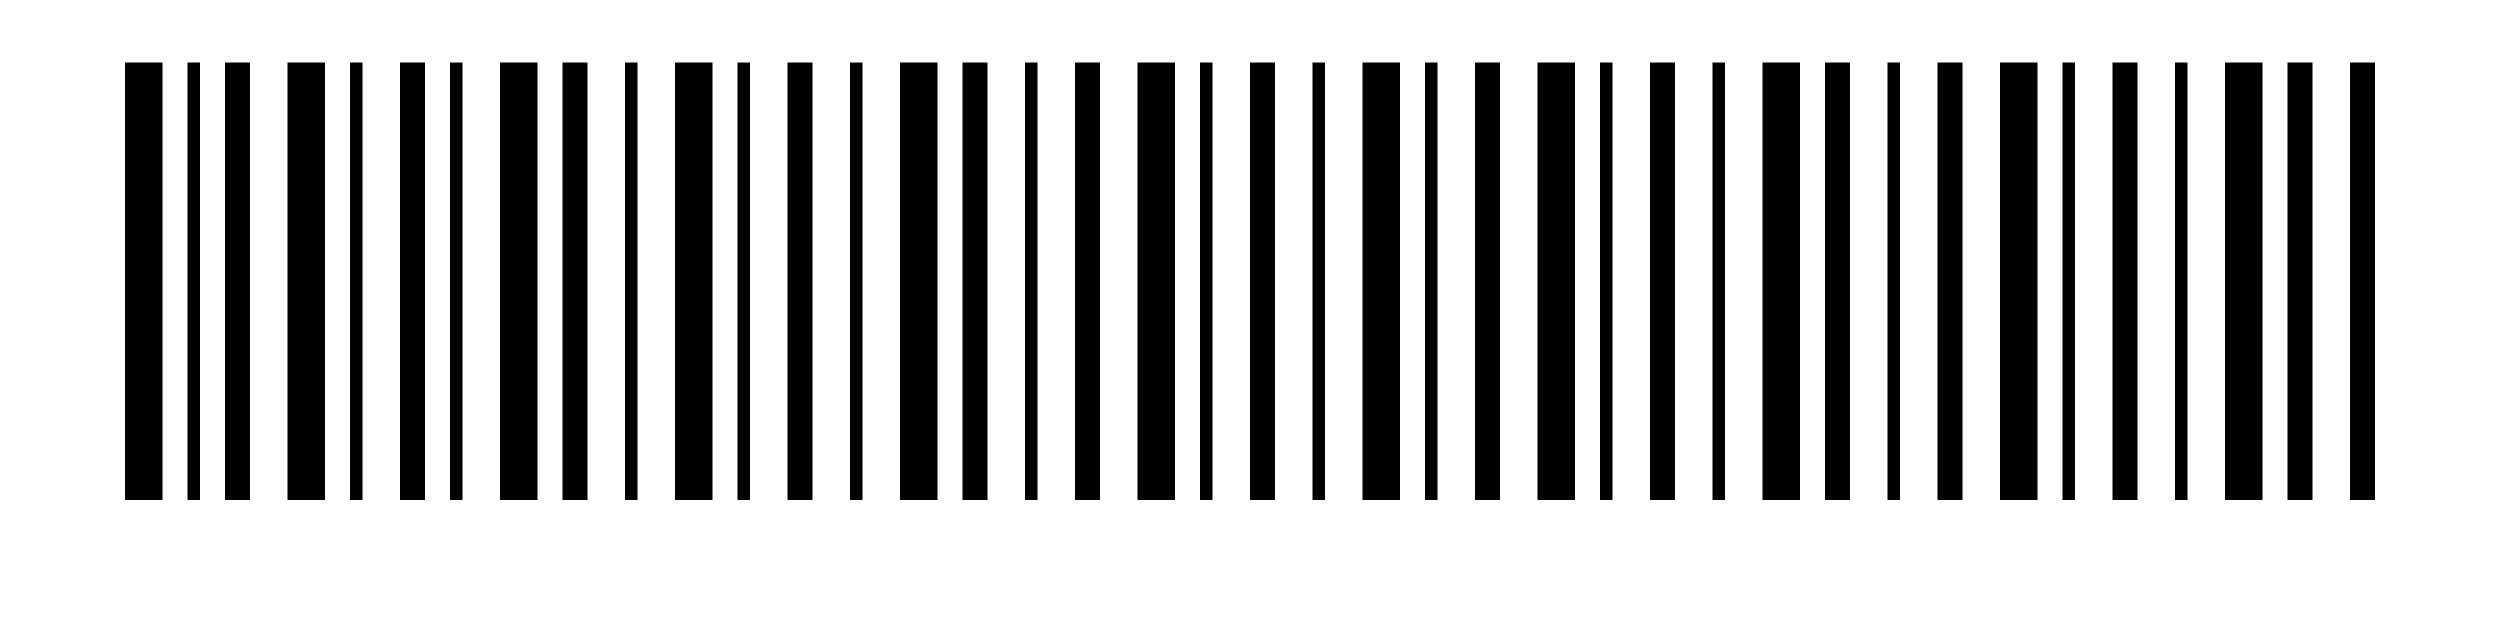
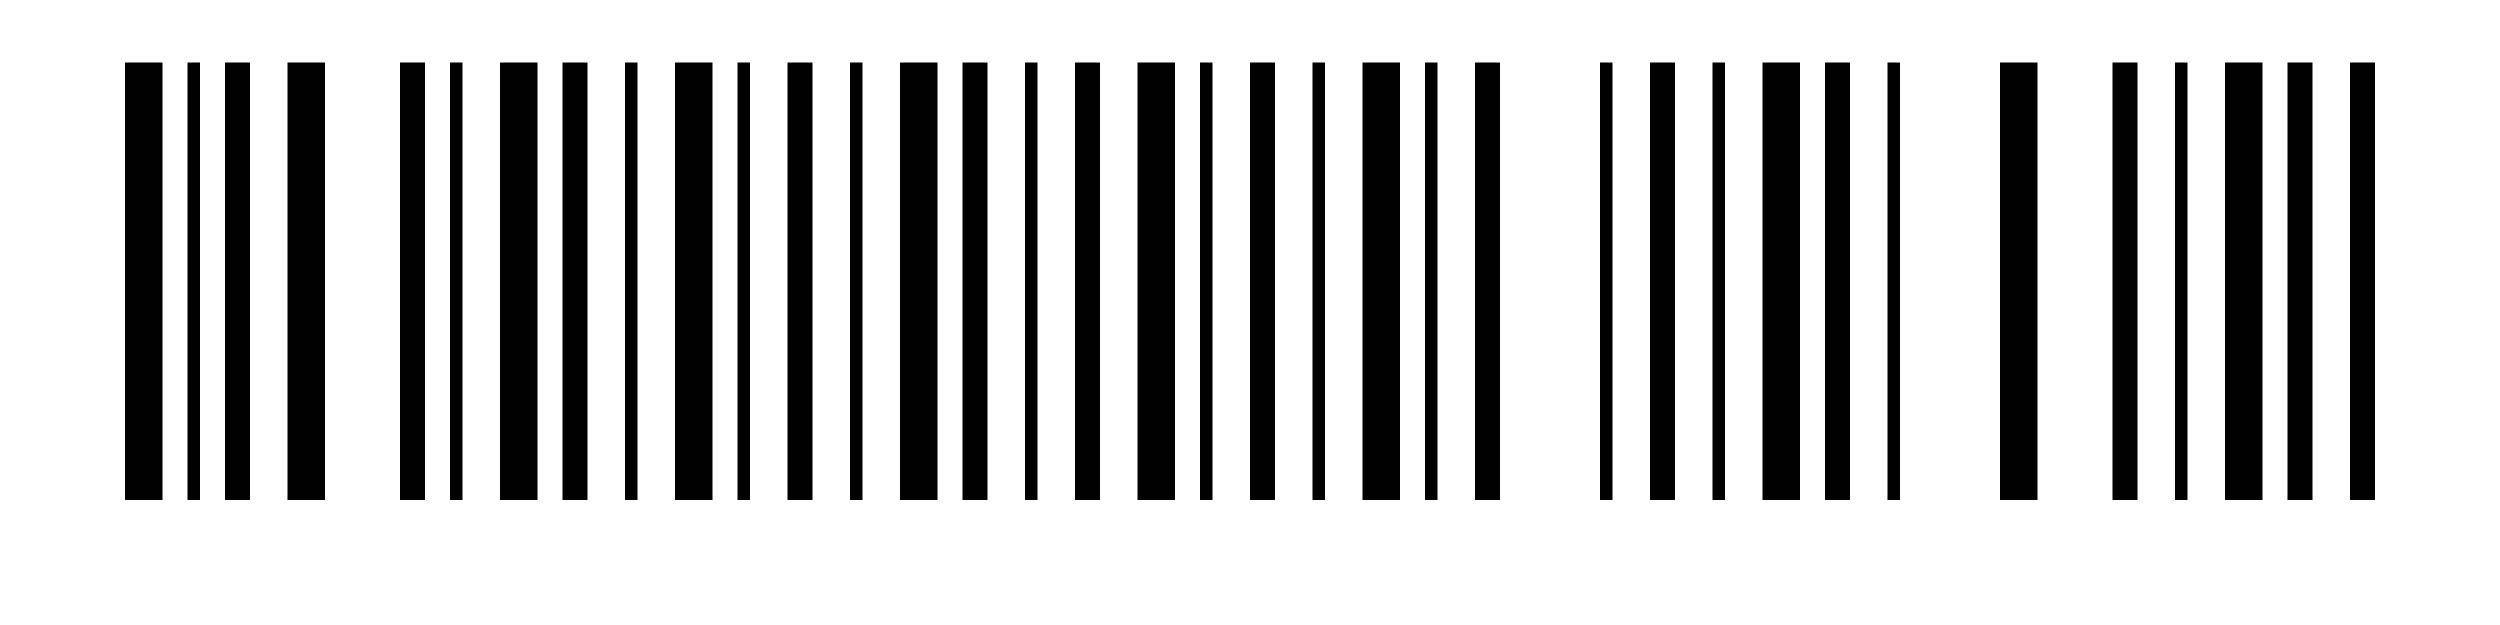
<svg xmlns="http://www.w3.org/2000/svg" viewBox="0 0 200 50">
  <rect x="10" y="5" width="3" height="35" fill="currentColor" />
  <rect x="15" y="5" width="1" height="35" fill="currentColor" />
  <rect x="18" y="5" width="2" height="35" fill="currentColor" />
  <rect x="23" y="5" width="3" height="35" fill="currentColor" />
-   <rect x="28" y="5" width="1" height="35" fill="currentColor" />
  <rect x="32" y="5" width="2" height="35" fill="currentColor" />
  <rect x="36" y="5" width="1" height="35" fill="currentColor" />
  <rect x="40" y="5" width="3" height="35" fill="currentColor" />
  <rect x="45" y="5" width="2" height="35" fill="currentColor" />
  <rect x="50" y="5" width="1" height="35" fill="currentColor" />
  <rect x="54" y="5" width="3" height="35" fill="currentColor" />
  <rect x="59" y="5" width="1" height="35" fill="currentColor" />
  <rect x="63" y="5" width="2" height="35" fill="currentColor" />
  <rect x="68" y="5" width="1" height="35" fill="currentColor" />
  <rect x="72" y="5" width="3" height="35" fill="currentColor" />
  <rect x="77" y="5" width="2" height="35" fill="currentColor" />
  <rect x="82" y="5" width="1" height="35" fill="currentColor" />
  <rect x="86" y="5" width="2" height="35" fill="currentColor" />
  <rect x="91" y="5" width="3" height="35" fill="currentColor" />
  <rect x="96" y="5" width="1" height="35" fill="currentColor" />
  <rect x="100" y="5" width="2" height="35" fill="currentColor" />
  <rect x="105" y="5" width="1" height="35" fill="currentColor" />
  <rect x="109" y="5" width="3" height="35" fill="currentColor" />
  <rect x="114" y="5" width="1" height="35" fill="currentColor" />
  <rect x="118" y="5" width="2" height="35" fill="currentColor" />
-   <rect x="123" y="5" width="3" height="35" fill="currentColor" />
  <rect x="128" y="5" width="1" height="35" fill="currentColor" />
  <rect x="132" y="5" width="2" height="35" fill="currentColor" />
  <rect x="137" y="5" width="1" height="35" fill="currentColor" />
  <rect x="141" y="5" width="3" height="35" fill="currentColor" />
  <rect x="146" y="5" width="2" height="35" fill="currentColor" />
  <rect x="151" y="5" width="1" height="35" fill="currentColor" />
-   <rect x="155" y="5" width="2" height="35" fill="currentColor" />
  <rect x="160" y="5" width="3" height="35" fill="currentColor" />
-   <rect x="165" y="5" width="1" height="35" fill="currentColor" />
  <rect x="169" y="5" width="2" height="35" fill="currentColor" />
  <rect x="174" y="5" width="1" height="35" fill="currentColor" />
  <rect x="178" y="5" width="3" height="35" fill="currentColor" />
  <rect x="183" y="5" width="2" height="35" fill="currentColor" />
  <rect x="188" y="5" width="2" height="35" fill="currentColor" />
</svg>